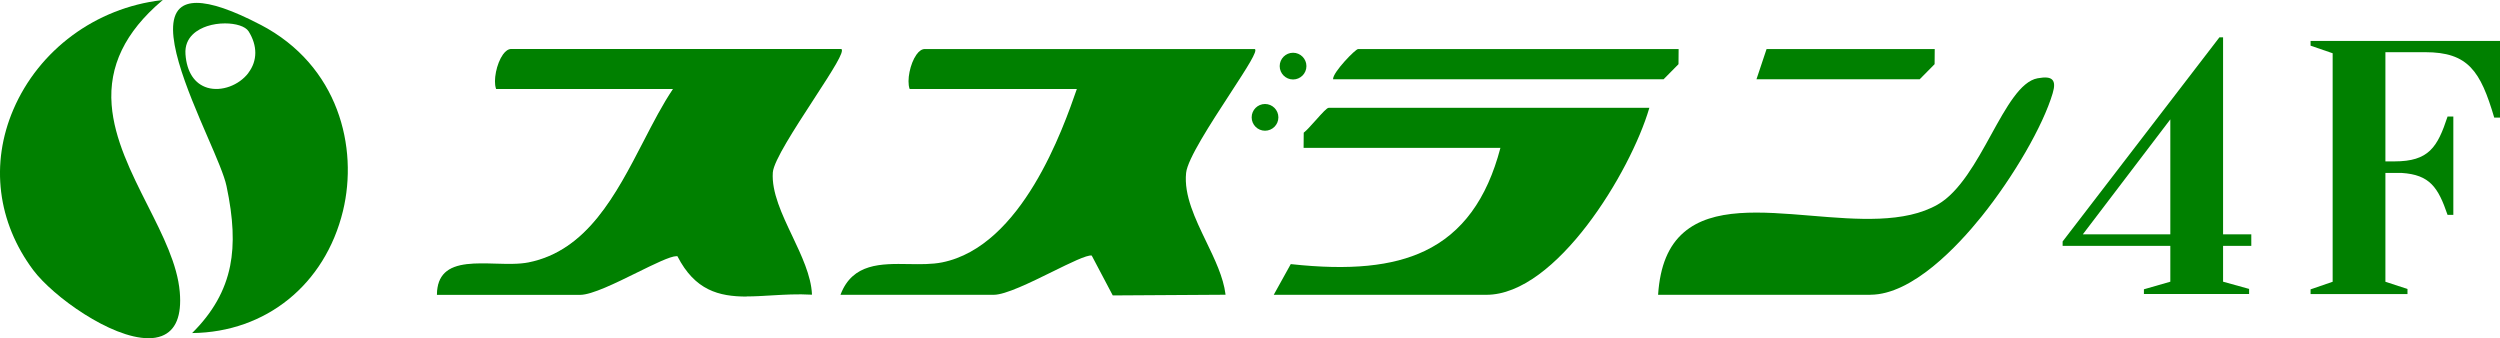
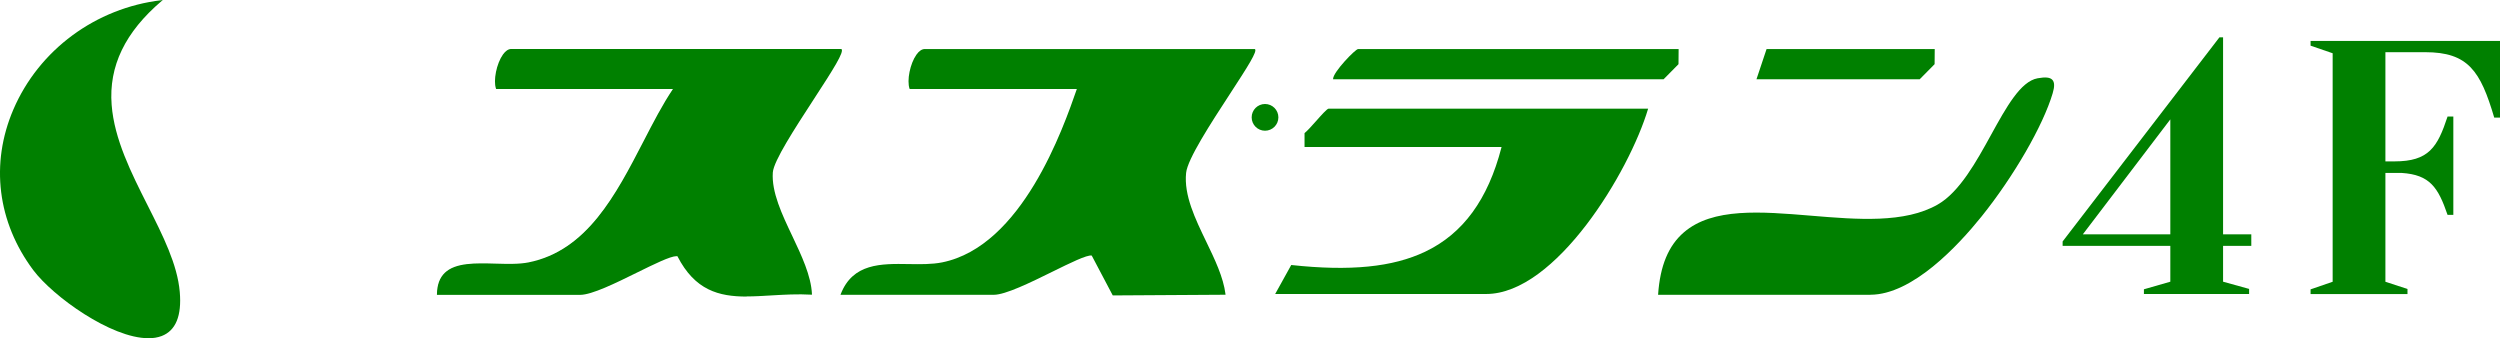
<svg xmlns="http://www.w3.org/2000/svg" id="b" viewBox="0 0 398.57 53.92">
  <g id="c">
    <path d="M177.41,47.1l-.02-.03-3.34-6.33c-.77-.13-3.43,1.18-6.25,2.57-3.51,1.73-7.5,3.69-9.37,3.69h-24.43l.03-.09c1.92-4.96,6.46-4.88,10.84-4.81,1.82.03,3.69.06,5.34-.27,12.73-2.57,19.28-21.33,21.47-27.64h-26.65l-.02-.04c-.46-1.32.08-4.01,1.1-5.44.41-.58.87-.89,1.32-.89h52.64c.43.33-1.07,2.69-4,7.18-3.01,4.62-6.75,10.36-6.97,12.56-.37,3.57,1.45,7.32,3.2,10.95,1.35,2.8,2.75,5.69,3.08,8.41v.07s-.06,0-.06,0l-17.91.11Z" fill="green" />
    <path d="M173.94,40.6c.06,0,.12,0,.17.02h.03s.01.03.01.03l3.33,6.32,17.76-.11c-.34-2.68-1.72-5.53-3.06-8.3-1.76-3.65-3.59-7.42-3.22-11.02.23-2.22,3.98-7.99,6.99-12.61,2.13-3.27,4.32-6.64,4.05-6.98h-52.58c-.4,0-.82.29-1.21.84-.97,1.36-1.51,4-1.1,5.28h26.74l-.03.09c-1.55,4.48-4.04,11.1-7.72,16.77-4.08,6.29-8.75,10.01-13.88,11.04-1.66.34-3.55.3-5.37.27-4.32-.08-8.78-.15-10.68,4.63h24.24c1.84,0,5.81-1.95,9.31-3.68,2.81-1.38,5.26-2.59,6.2-2.59Z" fill="green" />
-     <circle cx="206.15" cy="10.54" r="2.13" fill="green" />
    <circle cx="201.68" cy="18.71" r="2.13" fill="green" />
    <path d="M119.04,47.28c-4.44,0-8.26-1-11.04-6.43-.05,0-.1-.01-.15-.01-.98,0-3.56,1.27-6.28,2.61-3.38,1.67-7.22,3.56-9.08,3.56h-22.83v-.07c.02-1.52.43-2.65,1.26-3.45,1.71-1.64,4.95-1.55,8.08-1.46,1.84.05,3.74.11,5.28-.2,9.3-1.87,13.89-10.74,18.32-19.31,1.56-3.02,3.04-5.88,4.69-8.33h-28.19l-.02-.04c-.46-1.32.08-4.01,1.1-5.45.41-.58.87-.89,1.32-.89h52.64c.52.4-1.26,3.19-4.45,8.09-2.98,4.58-6.35,9.76-6.48,11.59-.22,3.13,1.46,6.68,3.09,10.11,1.48,3.13,3.02,6.36,3.15,9.31v.07s-.07,0-.07,0c-2.23-.13-4.37,0-6.44.12-1.34.08-2.64.16-3.89.16Z" fill="green" />
    <path d="M107.85,40.7c.08,0,.15,0,.21.02h.03s.01.03.01.03c3.53,6.92,8.76,6.6,14.83,6.23,2.05-.13,4.17-.25,6.38-.13-.15-2.91-1.66-6.1-3.13-9.19-1.64-3.45-3.33-7.01-3.11-10.18.13-1.86,3.52-7.06,6.5-11.65,2.4-3.68,4.87-7.48,4.49-7.89h-52.58c-.4,0-.82.29-1.21.84-.97,1.36-1.51,4-1.1,5.28h28.34l-.07.1c-1.67,2.47-3.16,5.36-4.75,8.42-2.18,4.21-4.43,8.56-7.32,12.12-3.28,4.04-6.91,6.41-11.09,7.25-1.55.31-3.46.26-5.31.2-3.1-.09-6.31-.19-7.98,1.42-.79.76-1.19,1.84-1.22,3.29h22.7c1.83,0,5.65-1.88,9.02-3.55,2.84-1.4,5.33-2.63,6.35-2.63Z" fill="green" />
-     <path d="M236.94,47h-33.87l2.71-4.89h.04c9.39,1.02,16.17.35,21.32-2.1,5.97-2.85,9.92-8.23,12.07-16.44h-31.38l.02-2.42.03-.02c.43-.33,1.15-1.14,1.86-1.93,1.12-1.25,1.81-2.01,2.09-2.01h51.12l-.02.08c-2.96,10.09-14.81,29.73-25.97,29.73Z" fill="green" />
    <path d="M203.29,46.87h33.65c11.07,0,22.83-19.47,25.82-29.55h-50.94c-.24,0-1.21,1.09-1.99,1.97-.69.78-1.41,1.58-1.85,1.93v2.22s31.41,0,31.41,0l-.02.08c-2.15,8.3-6.13,13.74-12.16,16.61-5.17,2.46-11.95,3.14-21.35,2.12l-2.56,4.62Z" fill="green" />
    <path d="M23.65,53.92c-5.95,0-15.2-6.66-18.35-10.86C-.41,35.42-1.57,26.09,2.13,17.46,6.21,7.95,15.26,1.27,25.74.03l.22-.03-.17.14c-5.85,4.98-8.47,10.41-7.99,16.59.42,5.46,3.12,10.83,5.74,16.02,2.44,4.83,4.74,9.4,5.12,13.79.33,3.81-.64,6.17-2.88,7.03-.64.24-1.36.36-2.13.36Z" fill="green" />
-     <path d="M25.54.18C15.2,1.49,6.28,8.11,2.25,17.51c-3.68,8.58-2.53,17.86,3.15,25.47,1.93,2.58,5.69,5.67,9.58,7.88,2.63,1.49,7.52,3.82,10.75,2.58,2.18-.83,3.12-3.15,2.79-6.89-.38-4.37-2.68-8.92-5.11-13.74-2.62-5.2-5.33-10.58-5.75-16.07-.47-6.16,2.11-11.58,7.88-16.56Z" fill="green" />
-     <path d="M41.52,3.94c-4.44-2.32-7.84-3.48-10.16-3.48-1.15,0-2.04.29-2.66.86-3.2,2.98,1.21,13.16,4.43,20.6,1.42,3.27,2.64,6.1,2.98,7.73,1.1,5.18,1.28,9.23.58,12.74-.79,3.95-2.78,7.46-6.06,10.71,11.77-.12,21.2-7.74,24.05-19.47,2.45-10.09-.66-23.18-13.15-29.69ZM39.61,11.62c-1.52,2-4.32,3.02-6.53,2.37-2.06-.61-3.31-2.51-3.51-5.34-.2-2.84,2.07-4.02,3.45-4.48.91-.3,1.91-.44,2.85-.44,1.71,0,3.25.46,3.76,1.26,1.44,2.29,1.43,4.7-.03,6.62Z" fill="green" />
    <path d="M298.18,47h-33.83v-.07c.31-4.54,1.65-7.78,4.11-9.89,4.59-3.95,12.23-3.32,20.31-2.65,7.33.61,14.91,1.24,20.17-1.79,3.48-2,6.15-6.85,8.51-11.14,2.41-4.37,4.68-8.49,7.4-8.98,1.27-.23,2-.15,2.36.26.35.39.36,1.07.04,2.14-1.53,5.16-6.2,13.24-11.34,19.64-3.75,4.66-11.03,12.47-17.74,12.47Z" fill="green" />
    <path d="M264.49,46.87h33.69c11.24,0,26.12-22.47,28.95-32.02.3-1.01.3-1.67-.01-2.01-.33-.37-1.02-.44-2.24-.22-2.66.48-4.92,4.57-7.31,8.91-2.37,4.3-5.06,9.17-8.56,11.19-5.29,3.04-12.89,2.41-20.24,1.8-8.06-.67-15.67-1.3-20.22,2.62-2.42,2.08-3.74,5.26-4.05,9.73Z" fill="green" />
    <path d="M265.23,12.64h-52.7v-.07c.03-1.11,3.56-4.75,3.99-4.75h51.1l-.02,2.41-.02.02-2.36,2.39Z" fill="green" />
    <path d="M212.67,12.51h52.5l2.3-2.33.02-2.23h-50.96c-.23.04-3.69,3.35-3.85,4.56Z" fill="green" />
    <polygon points="306.05 12.64 280.03 12.64 280.06 12.55 281.64 7.82 308.45 7.82 308.43 10.23 308.41 10.25 306.05 12.64" fill="green" />
    <polygon points="280.21 12.51 306 12.51 308.3 10.18 308.32 7.95 281.74 7.95 280.21 12.51" fill="green" />
    <path d="M328.83,38.51l25.01-32.56h.58v31.41h4.5v1.84h-4.5v5.71l4.15,1.15v.81h-16.77v-.75l4.21-1.21v-5.71h-17.17v-.69ZM346.01,37.36v-18.33l-13.95,18.33h13.95Z" fill="green" />
    <path d="M371.89,44.91V8.49l-3.52-1.21v-.75h30.2v12.22h-.92c-2.19-7.43-4.15-10.43-11.01-10.43h-6.34v17.41h1.44c5.48,0,6.86-2.25,8.47-7.15h.92v15.68h-.92c-1.5-4.38-2.82-6.4-7.32-6.69h-2.59v17.35l3.52,1.15v.81h-15.45v-.75l3.52-1.21Z" fill="green" />
  </g>
</svg>